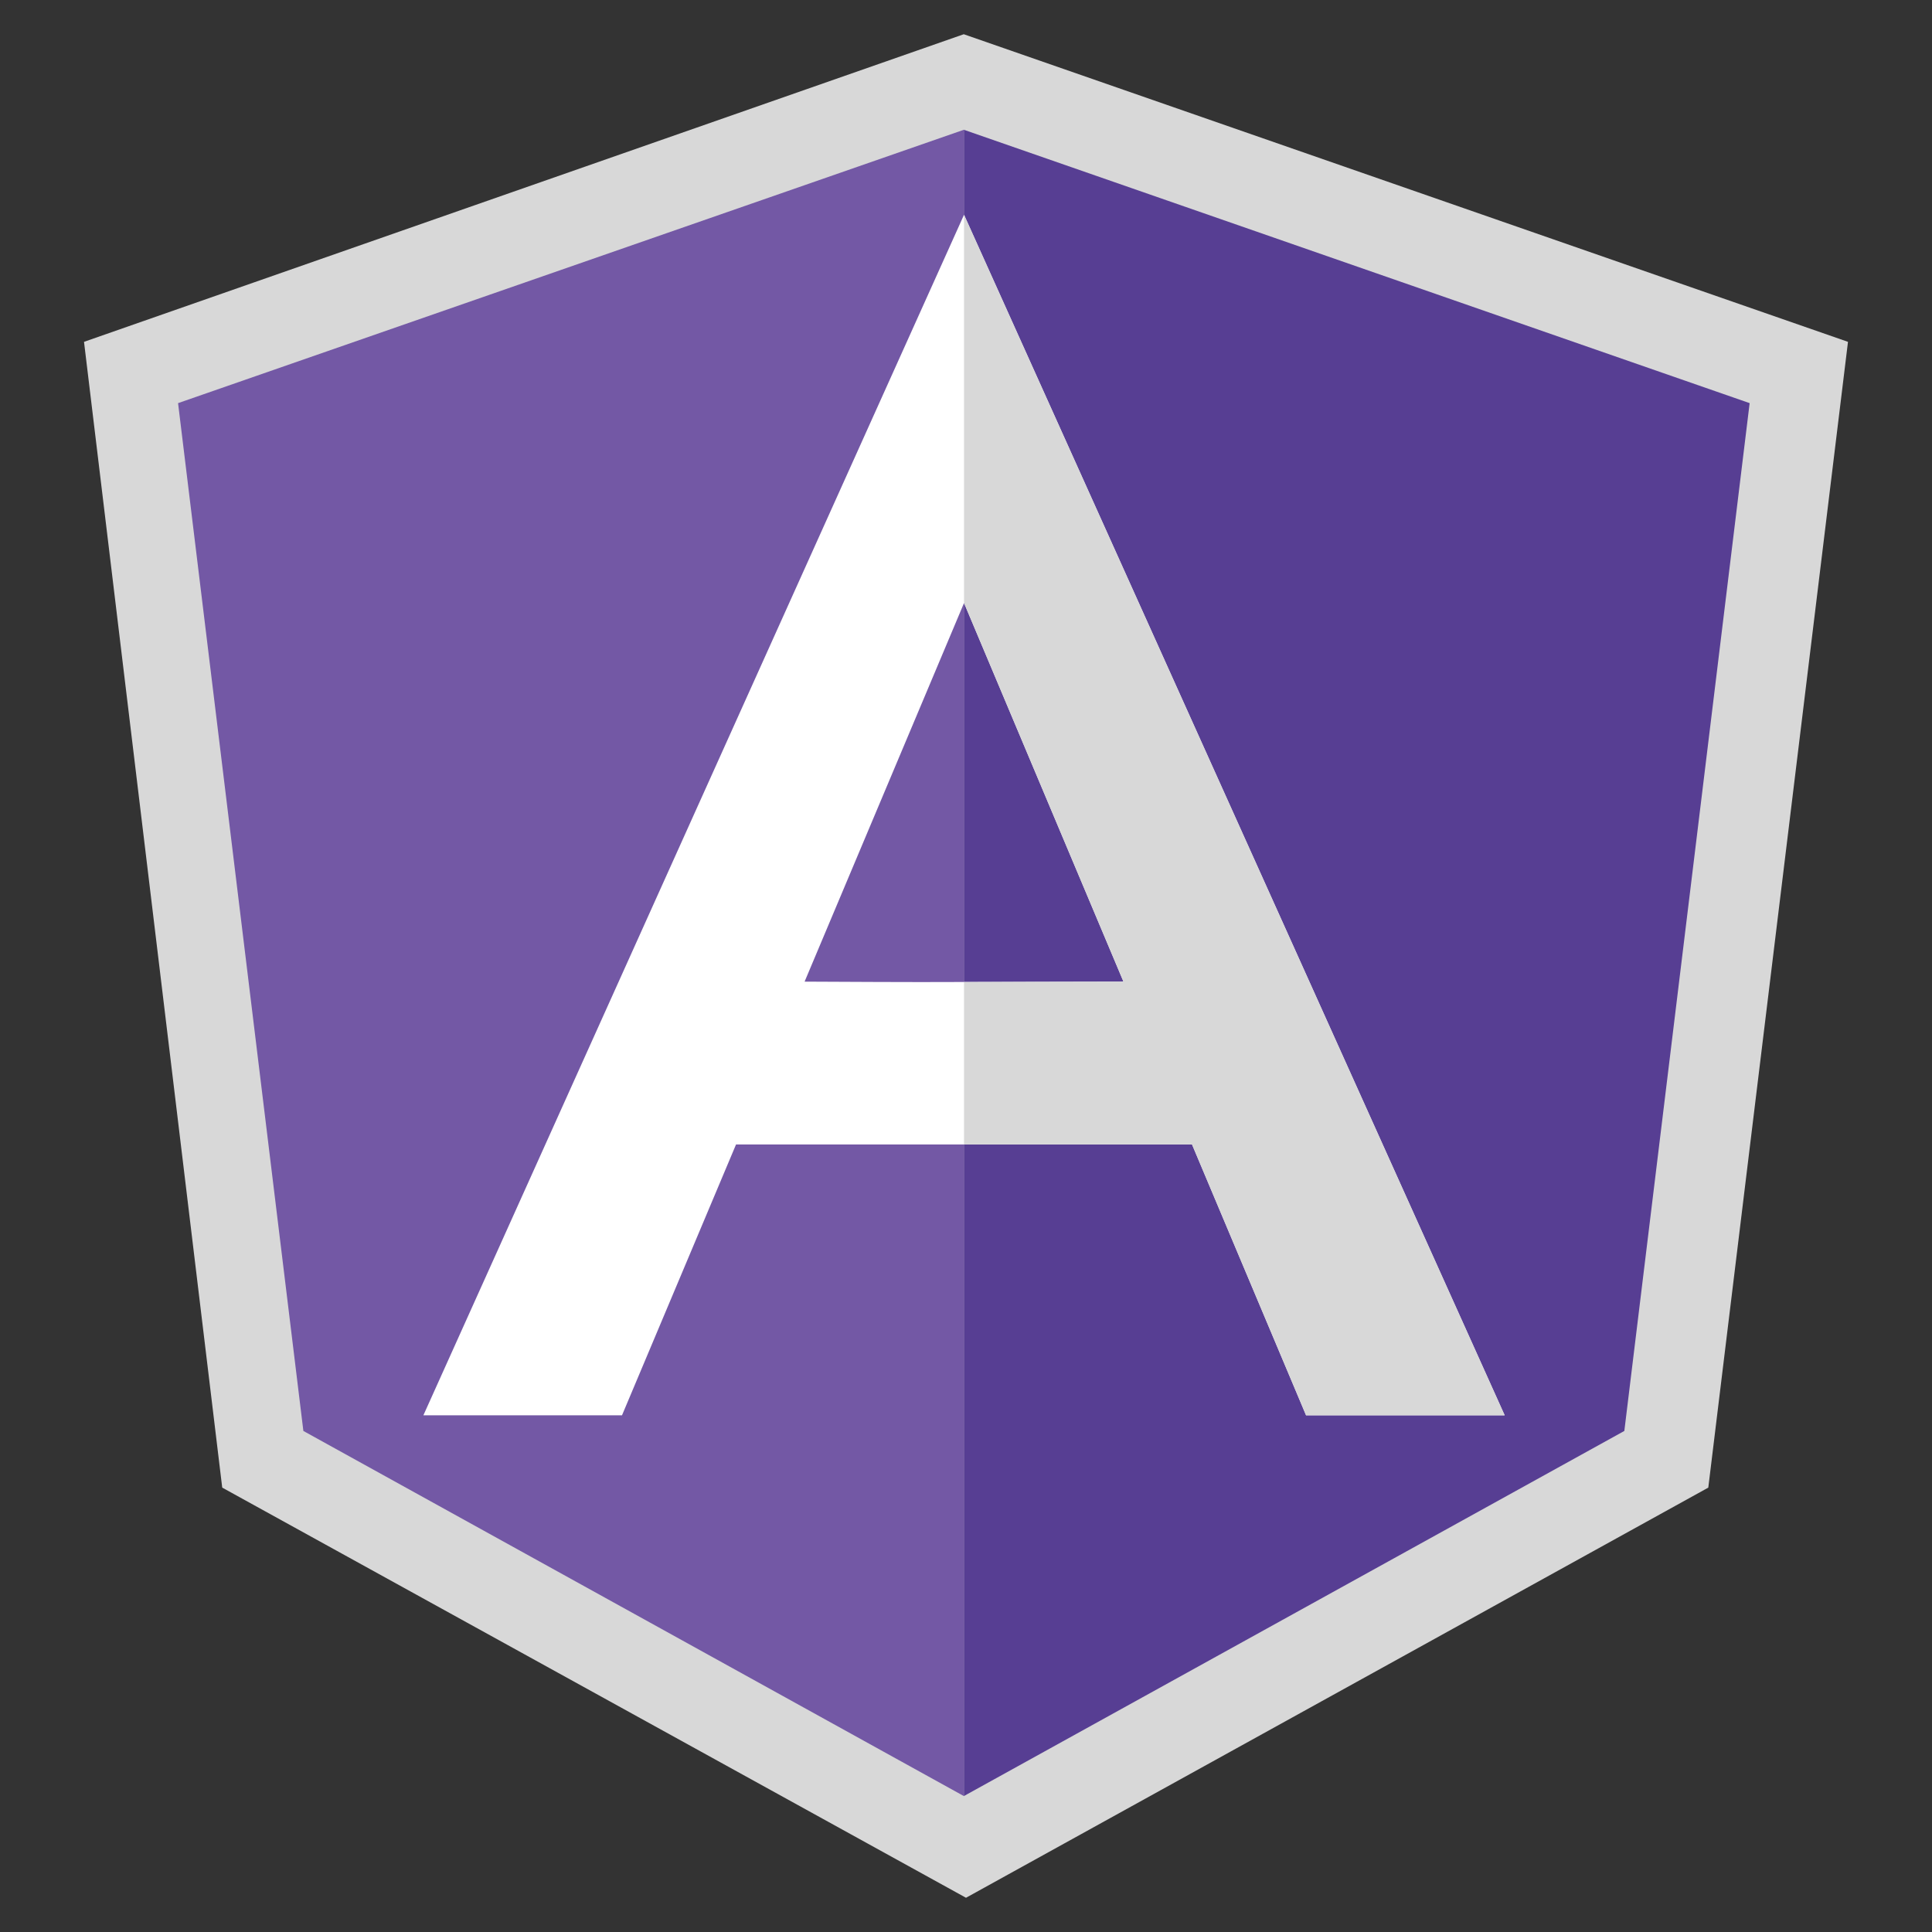
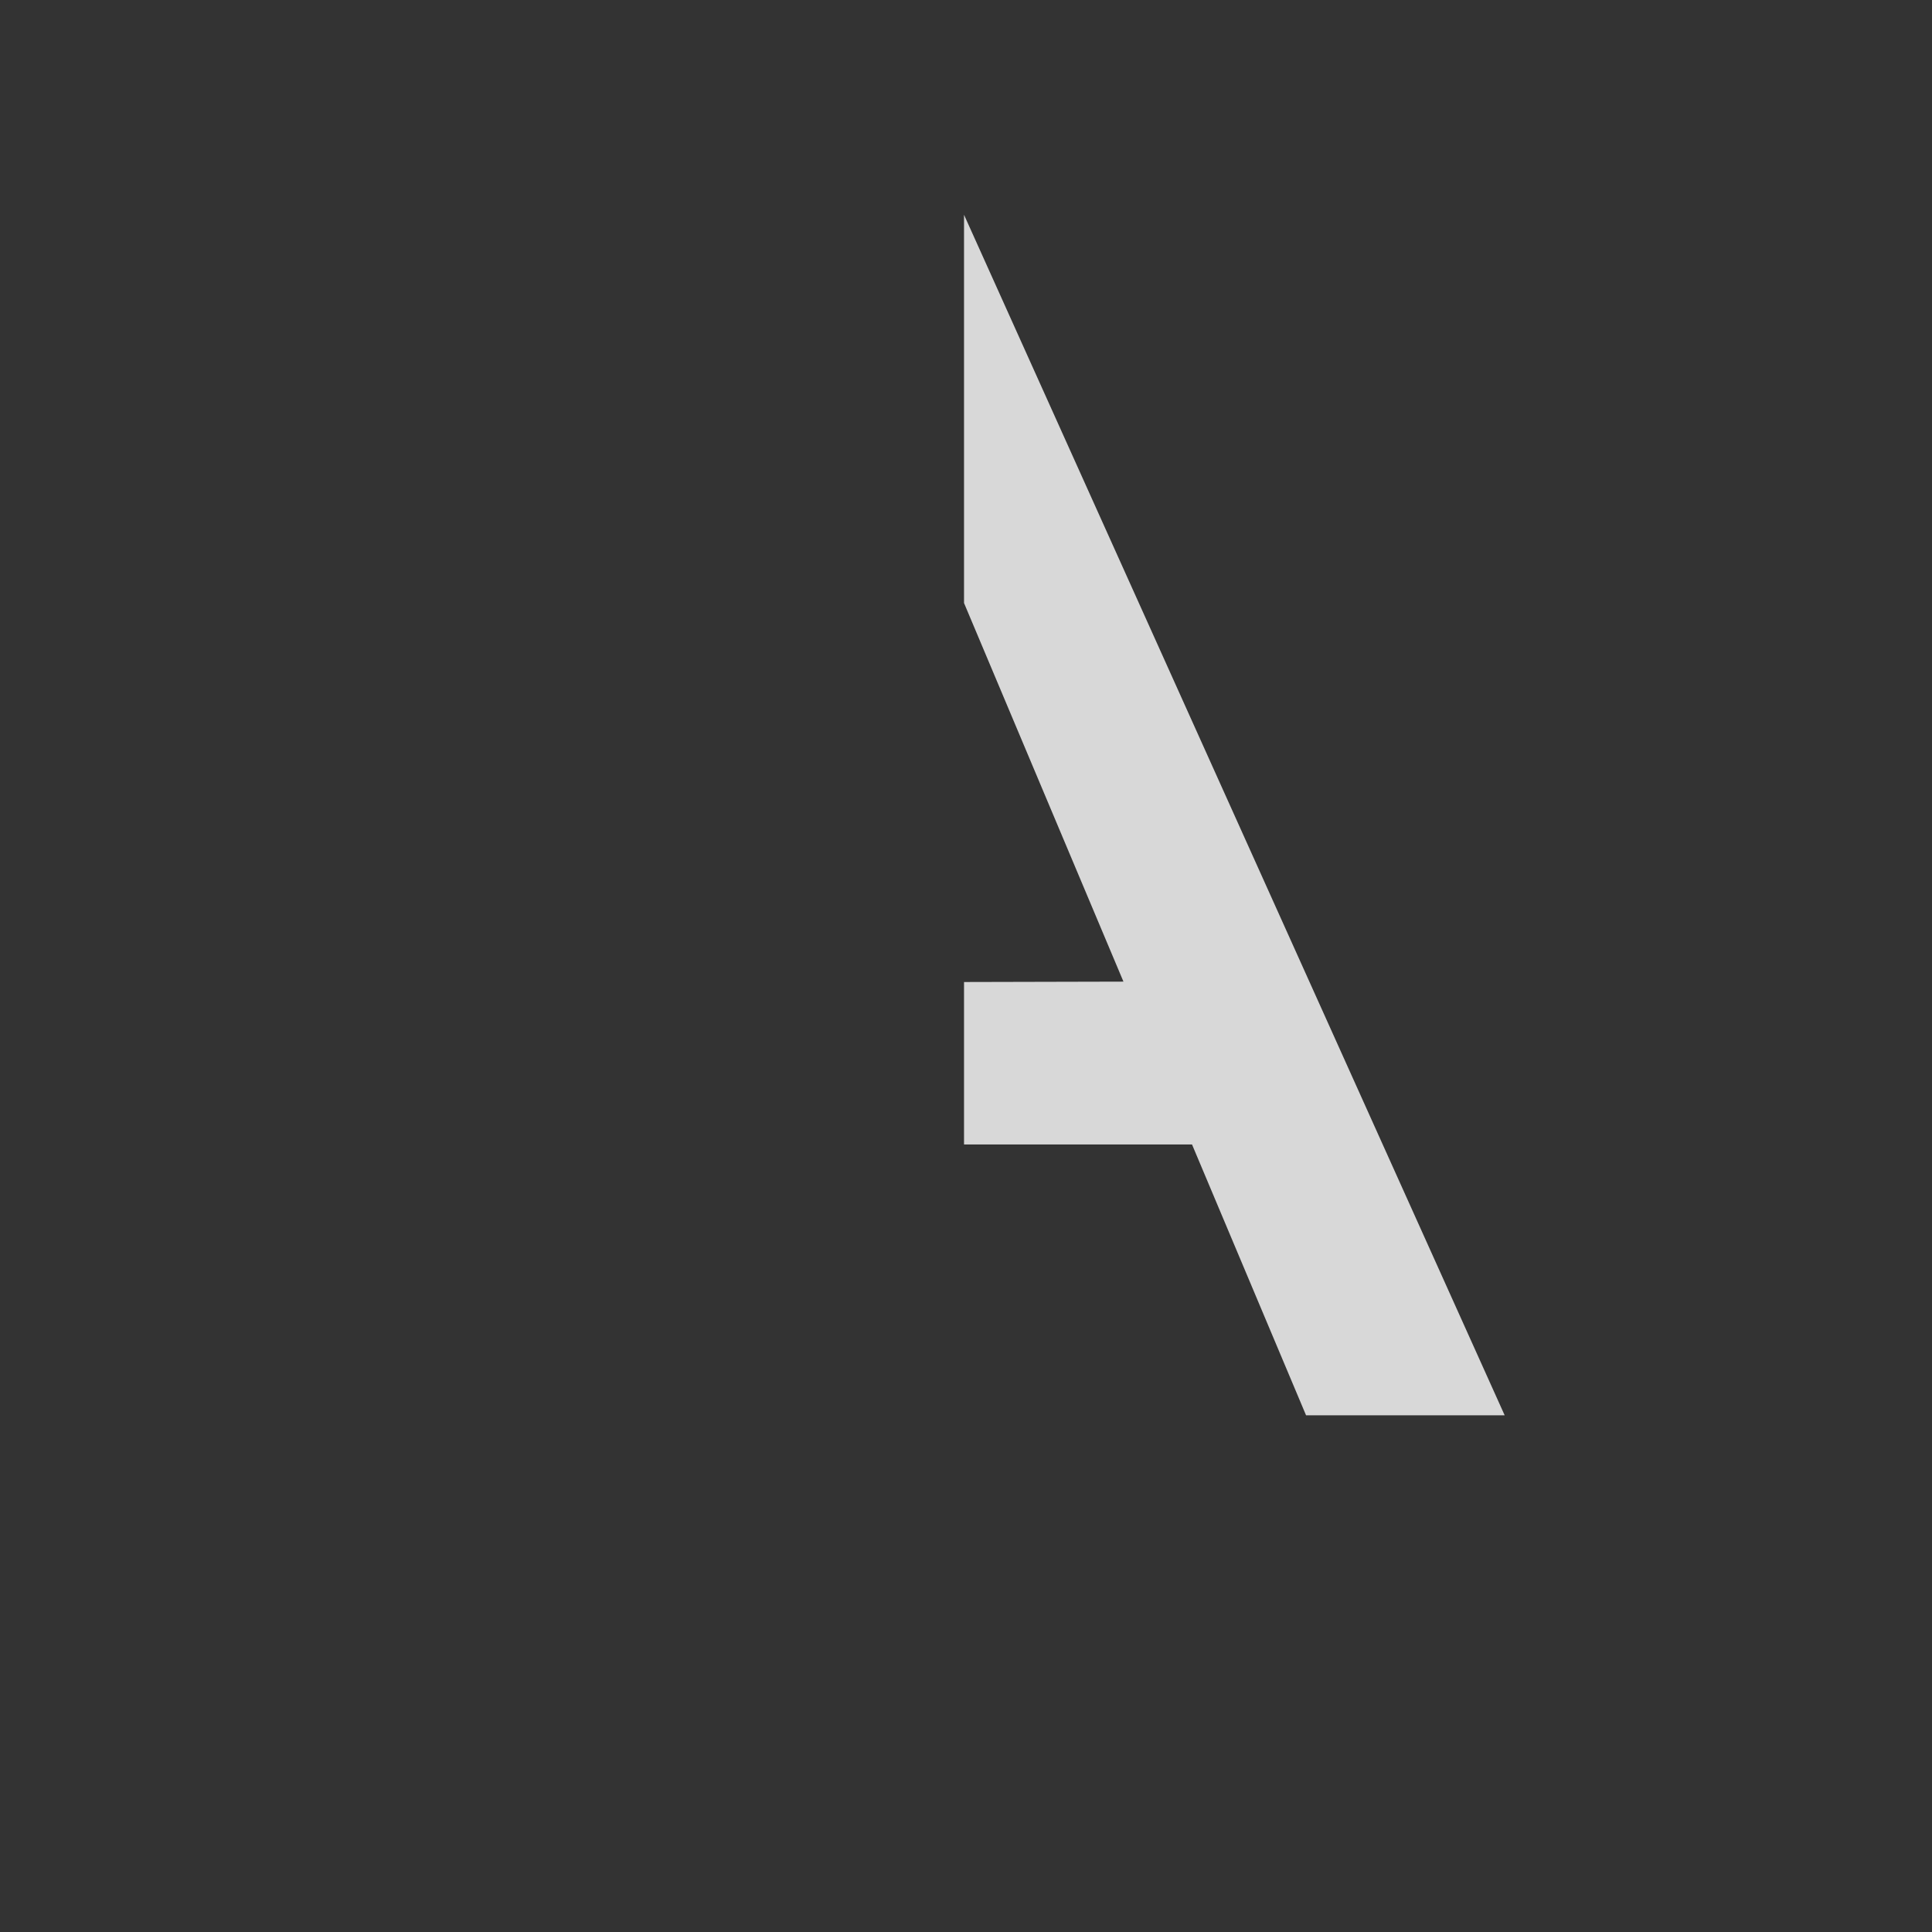
<svg xmlns="http://www.w3.org/2000/svg" version="1.1" id="Layer_1" x="0px" y="0px" width="142px" height="142px" viewBox="0 0 142 142" enable-background="new 0 0 142 142" xml:space="preserve">
  <rect x="0" y="0" width="142" height="142" fill="#333333" stroke="none" />
  <g>
-     <polygon fill="#D8D8D8" points="6.175,25.125 70.836,2.516 135.825,25.125 125.558,109.338 71,139.484 16.333,109.338  " />
-     <polygon fill="#573E93" points="70.842,9.538 70.842,132.009 119.387,105.173 128.597,29.63  " />
-     <polygon fill="#7358A5" points="70.842,9.538 70.842,132.009 22.297,105.173 13.087,29.63  " />
-     <path fill="#FFFFFF" d="M70.855,15.786L70.855,15.786L70.855,15.786L70.855,15.786L70.855,15.786l-39.737,88.238h14.598    l8.382-19.907c1.291,0,32.103,0,33.514,0l8.382,19.907h14.598L70.855,15.786z M59.137,72.149L70.855,44.32l11.718,27.829    C64.04,72.191,69.201,72.193,59.137,72.149z" />
    <path fill="#D8D8D8" d="M70.855,15.786L70.855,15.786L70.855,15.786l0,28.535l11.718,27.828c-5.873,0.013-9.365,0.023-11.718,0.028    v11.94c8.026,0,16.053,0,16.757,0l8.382,19.907h14.598L70.855,15.786z" />
  </g>
</svg>